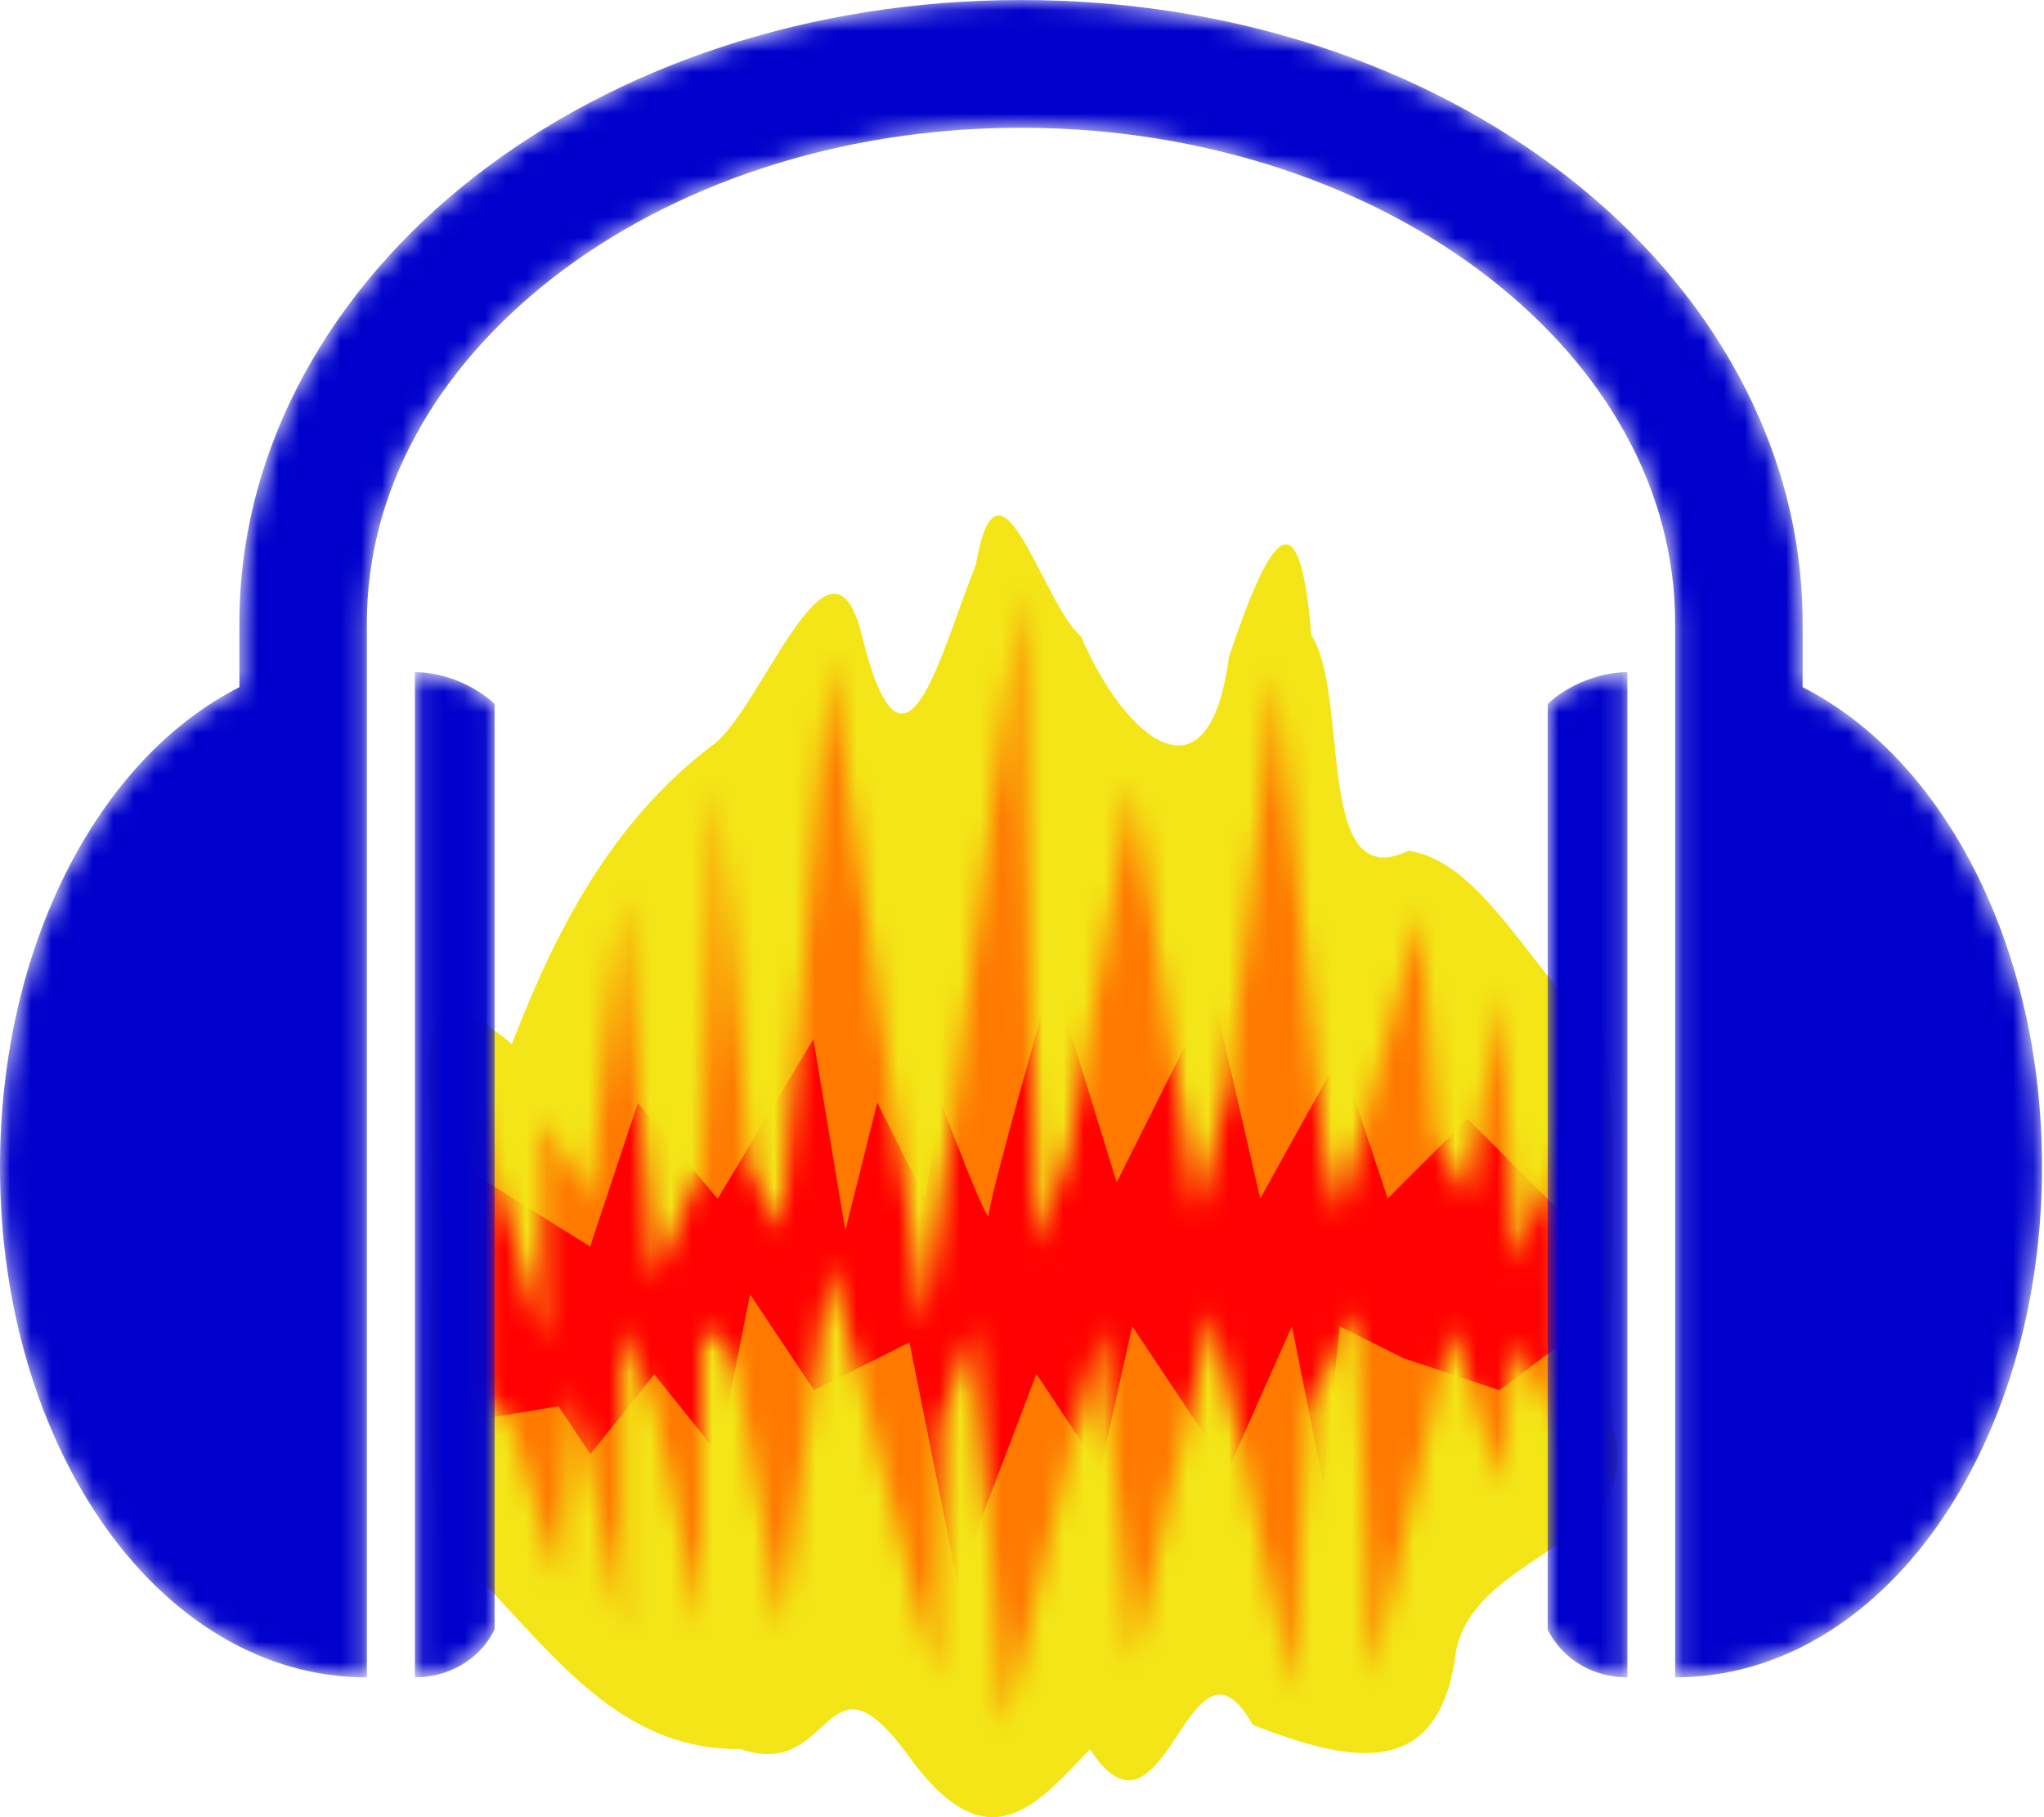
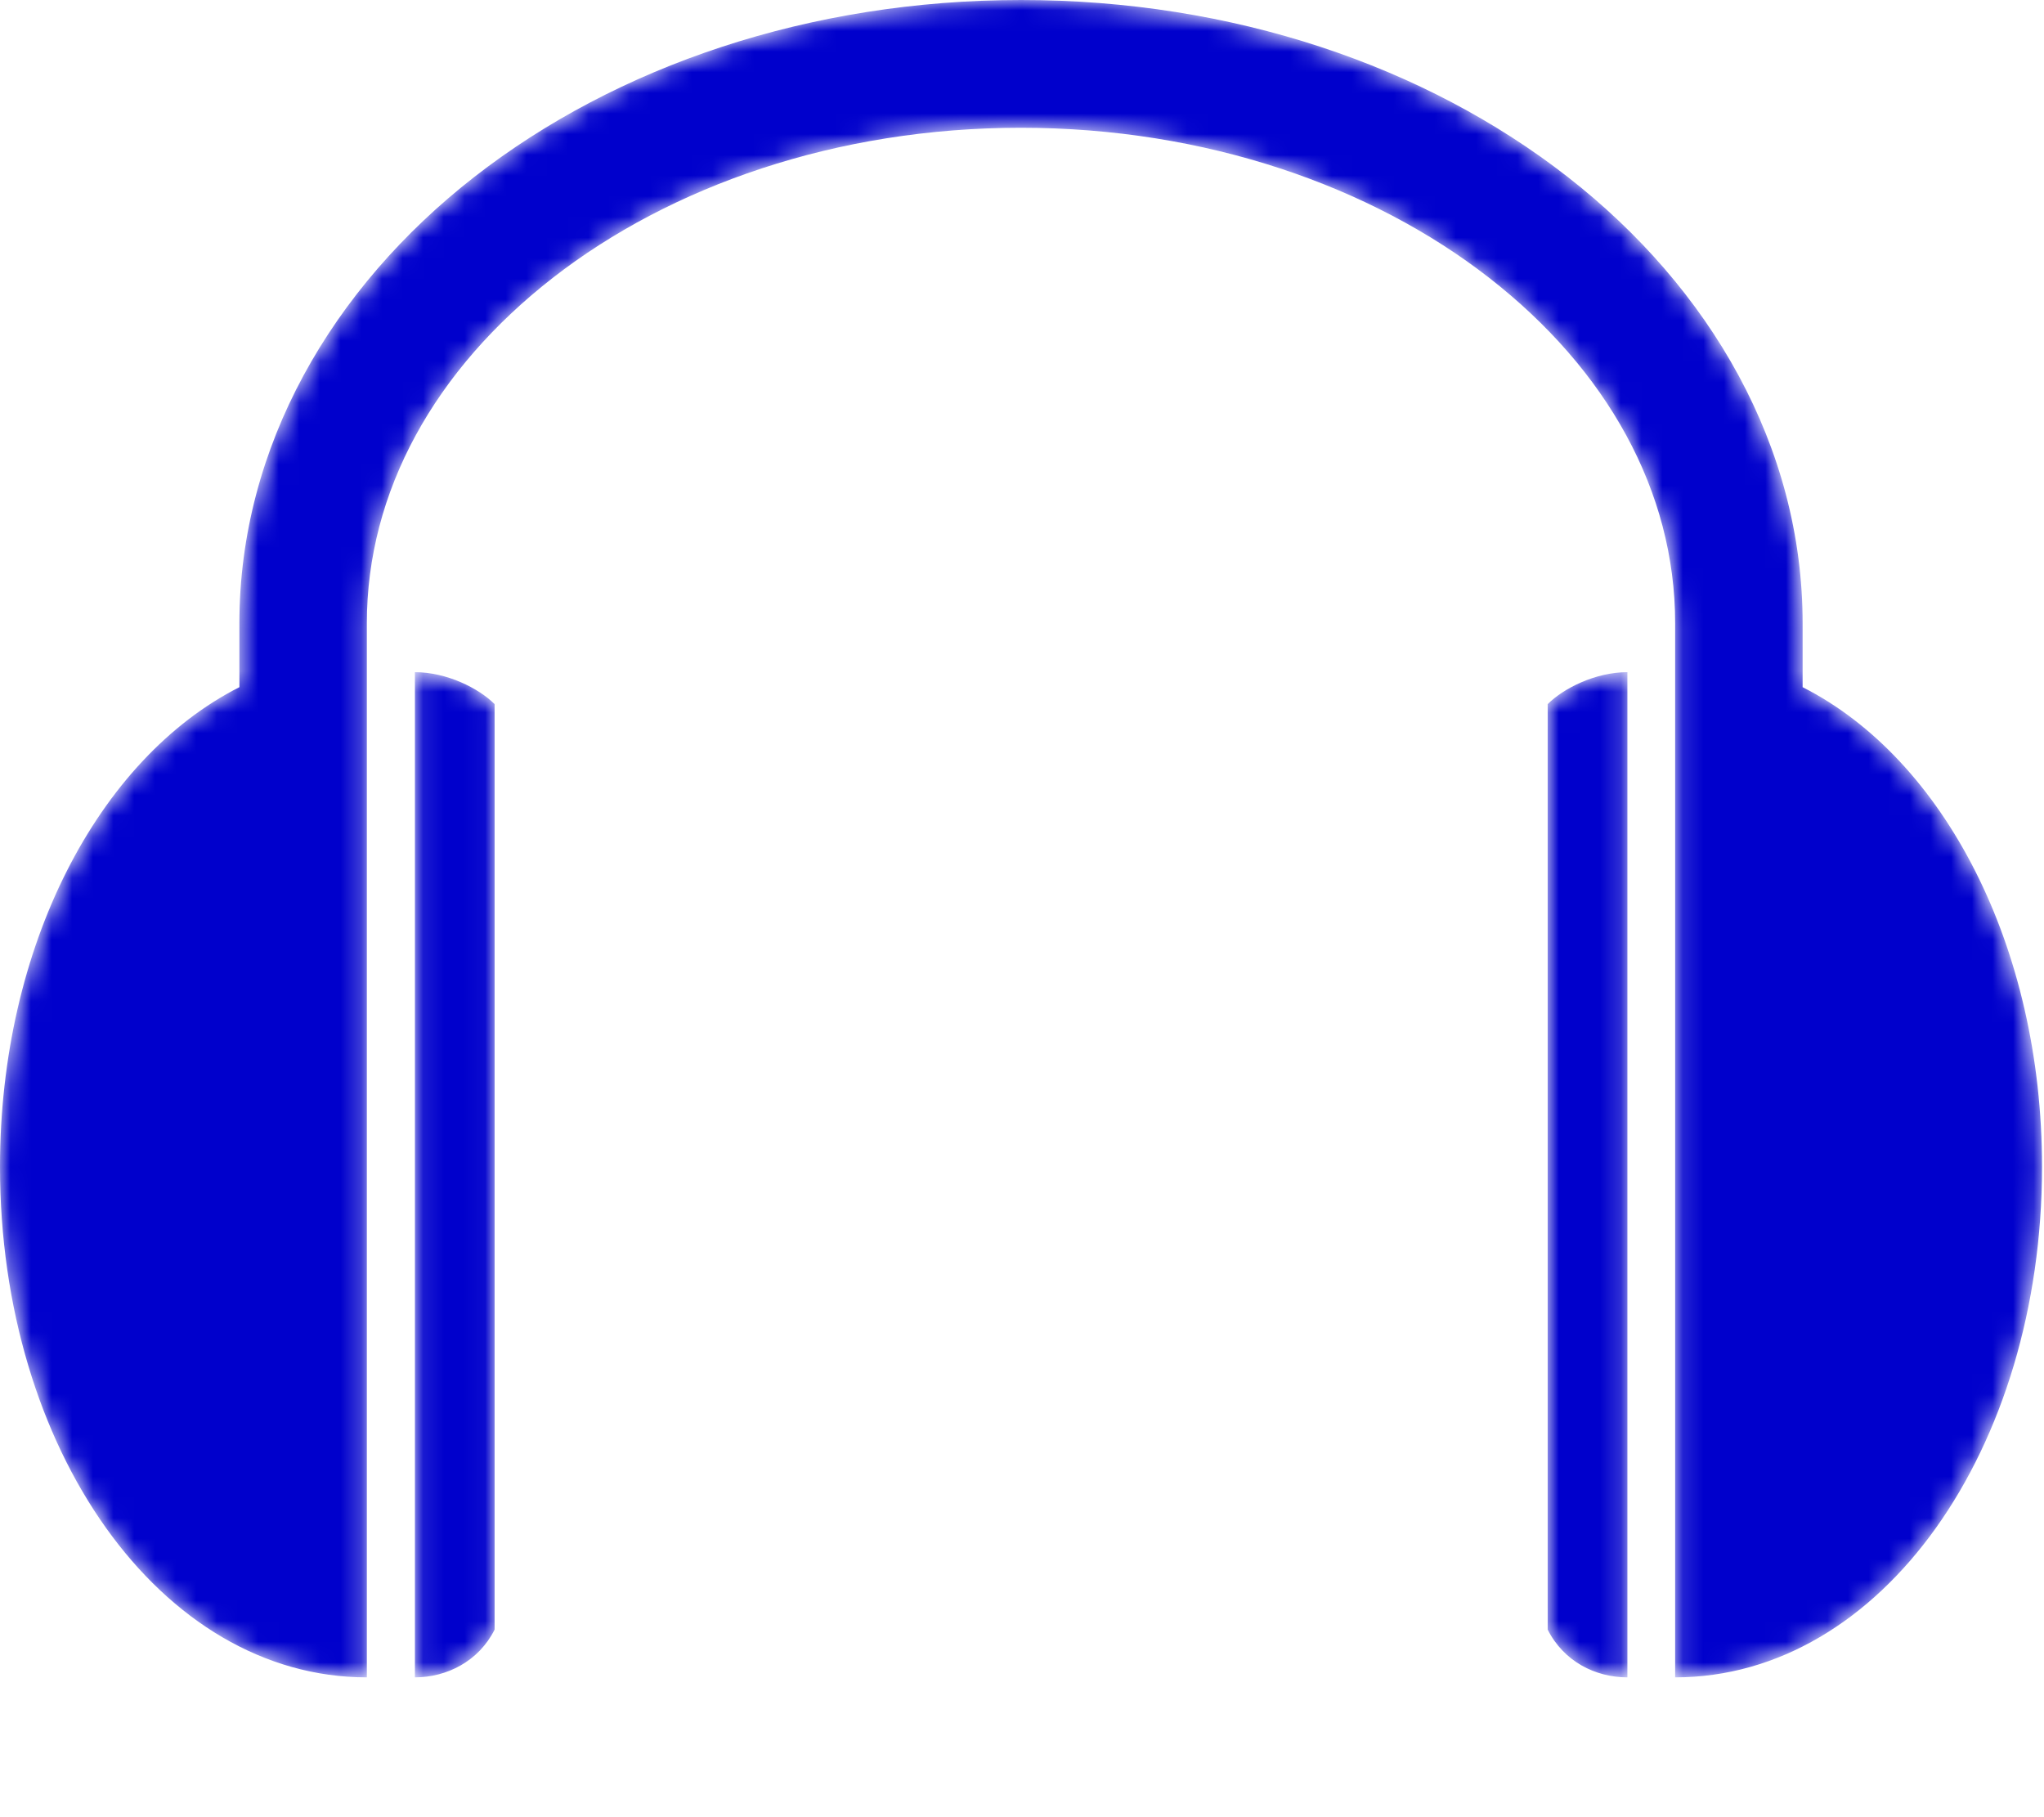
<svg xmlns="http://www.w3.org/2000/svg" width="99" height="88" viewBox="0 0 99 88" fill="none">
  <g id="Group 1000011080">
-     <path id="path3178" d="M47.266 27.346C45.491 31.784 43.782 39.128 41.724 30.681C40.178 24.682 36.869 34.448 34.474 36.115C29.632 39.801 26.942 44.993 24.79 50.562C19.087 45.719 21.225 53.494 20.876 57.3C21.185 63.004 20.257 69.245 21.333 74.612C25.852 78.553 29.134 84.78 35.86 84.7C40.46 86.3 39.895 79.333 44.065 85.117C47.912 90.389 50.279 87.309 52.794 84.713C56.453 90.322 57.583 78.001 60.676 83.529C65.452 85.386 69.742 86.273 70.522 79.965C71.504 74.988 80.073 74.881 78.055 68.895C77.772 62.681 78.606 56.023 77.651 50.091C74.41 47.562 71.908 41.711 68.209 41.2C63.636 43.419 65.398 33.641 63.515 30.762C62.896 23.203 61.282 26.619 59.52 31.811C58.551 39.276 54.449 35.712 52.364 30.829C50.481 29.229 48.369 20.97 47.266 27.346Z" fill="#F3E517" />
    <g id="g3305">
      <g id="Group">
        <g id="Clip path group">
          <mask id="mask0_500_655" style="mask-type:luminance" maskUnits="userSpaceOnUse" x="23" y="28" width="53" height="56">
            <g id="SVGID_00000065793345179043722570000012631311468043432620_">
              <path id="Vector" d="M23.189 67.321L24.736 68.868L27.05 76.602L27.816 67.321L30.143 78.916V64.241L31.69 68.101L34.004 78.916V64.241L35.55 65.774L37.864 78.916L40.191 61.147L45.302 81.176L45.598 68.868L47.145 64.241L48.678 83.556L53.319 64.241L54.866 80.463L58.726 63.461L62.6 82.01L63.367 68.101L65.68 63.461L66.46 81.229L70.321 64.241L72.634 71.962L73.415 65.008L75.728 69.648V54.96L73.415 61.147L72.634 48.006L71.088 58.054L69.554 54.96L68.774 44.145L64.914 58.82L64.133 55.74L61.82 32.551L59.506 52.646L57.959 58.82L54.866 37.958L51.772 55.74L50.225 60.367L49.459 28.462L44.818 64.241L40.191 31.784L37.864 59.6L36.317 56.507L34.77 37.958L34.004 56.507L31.69 61.914L30.143 43.379L28.596 58.054L26.283 54.193V65.008L23.189 53.413V67.321Z" fill="white" />
            </g>
          </mask>
          <g mask="url(#mask0_500_655)">
            <g id="Group_2">
              <g id="g3122">
-                 <path id="path3120" d="M21.642 84.323V27.924H77.275V84.323H21.642Z" fill="#FF7901" />
-                 <path id="path3118" d="M22.409 56.507L28.583 60.367L30.896 53.413L34.757 58.053L39.397 50.319L40.944 59.587L42.491 53.4L44.804 58.04L45.585 53.4C45.585 53.4 47.898 59.587 47.898 58.807C47.898 58.027 50.992 47.212 50.992 47.212L54.086 57.26L58.726 47.992L61.04 58.04L64.9 51.086L67.213 58.04L71.074 54.18L75.714 58.82V65.008L72.621 67.321L67.98 65.774L64.886 64.227L64.12 71.962L62.573 64.227L59.479 71.181L54.839 64.227L53.292 71.181L50.198 66.541L46.365 76.602L44.051 65.008L39.424 67.321L36.331 62.681L34.784 70.415L31.69 66.554L28.596 70.415L27.049 68.101L22.422 68.868V56.507H22.409Z" fill="#FF0101" />
-               </g>
+                 </g>
            </g>
          </g>
        </g>
      </g>
    </g>
    <g id="Group_3">
      <g id="Clip path group_2">
        <mask id="mask1_500_655" style="mask-type:luminance" maskUnits="userSpaceOnUse" x="0" y="0" width="99" height="82">
          <g id="SVGID_00000158739793833680727580000000090102376136256660_">
            <path id="Vector_2" d="M49.459 0C39.209 0 29.861 3.201 22.974 8.568C16.087 13.935 11.595 21.629 11.595 30.184V33.277C4.748 36.748 0 45.84 0 56.507C0 70.159 7.761 81.229 17.768 81.229V30.184C17.768 23.781 21.077 17.89 26.78 13.451C32.484 9.012 40.5 6.187 49.445 6.187C58.39 6.187 66.42 9.012 72.123 13.451C77.826 17.89 81.135 23.781 81.135 30.184V81.229C91.142 81.229 98.904 70.146 98.904 56.507C98.904 45.84 94.156 36.748 87.309 33.277V30.184C87.309 21.629 82.83 13.948 75.93 8.568C69.029 3.188 59.708 0 49.459 0ZM20.096 32.551V81.229C21.642 81.229 23.189 80.449 23.956 78.916V34.098C23.189 33.331 21.642 32.551 20.096 32.551ZM78.822 32.551C77.275 32.551 75.728 33.331 74.961 34.098V78.916C75.741 80.463 77.275 81.229 78.822 81.229V32.551Z" fill="white" />
          </g>
        </mask>
        <g mask="url(#mask1_500_655)">
          <g id="Group_4">
            <g id="g2792">
              <path id="path2127" d="M49.459 0C39.209 0 29.861 3.201 22.974 8.568C16.087 13.935 11.595 21.629 11.595 30.184V33.277C4.748 36.748 0 45.84 0 56.507C0 70.159 7.761 81.229 17.768 81.229V30.184C17.768 23.781 21.077 17.89 26.78 13.451C32.484 9.012 40.5 6.187 49.445 6.187C58.39 6.187 66.42 9.012 72.123 13.451C77.826 17.89 81.135 23.781 81.135 30.184V81.229C91.142 81.229 98.904 70.146 98.904 56.507C98.904 45.84 94.156 36.748 87.309 33.277V30.184C87.309 21.629 82.83 13.948 75.93 8.568C69.029 3.188 59.708 0 49.459 0ZM20.096 32.551V81.229C21.642 81.229 23.189 80.449 23.956 78.916V34.098C23.189 33.331 21.642 32.551 20.096 32.551ZM78.822 32.551C77.275 32.551 75.728 33.331 74.961 34.098V78.916C75.741 80.463 77.275 81.229 78.822 81.229V32.551Z" fill="#0000CC" />
            </g>
          </g>
        </g>
      </g>
    </g>
  </g>
</svg>